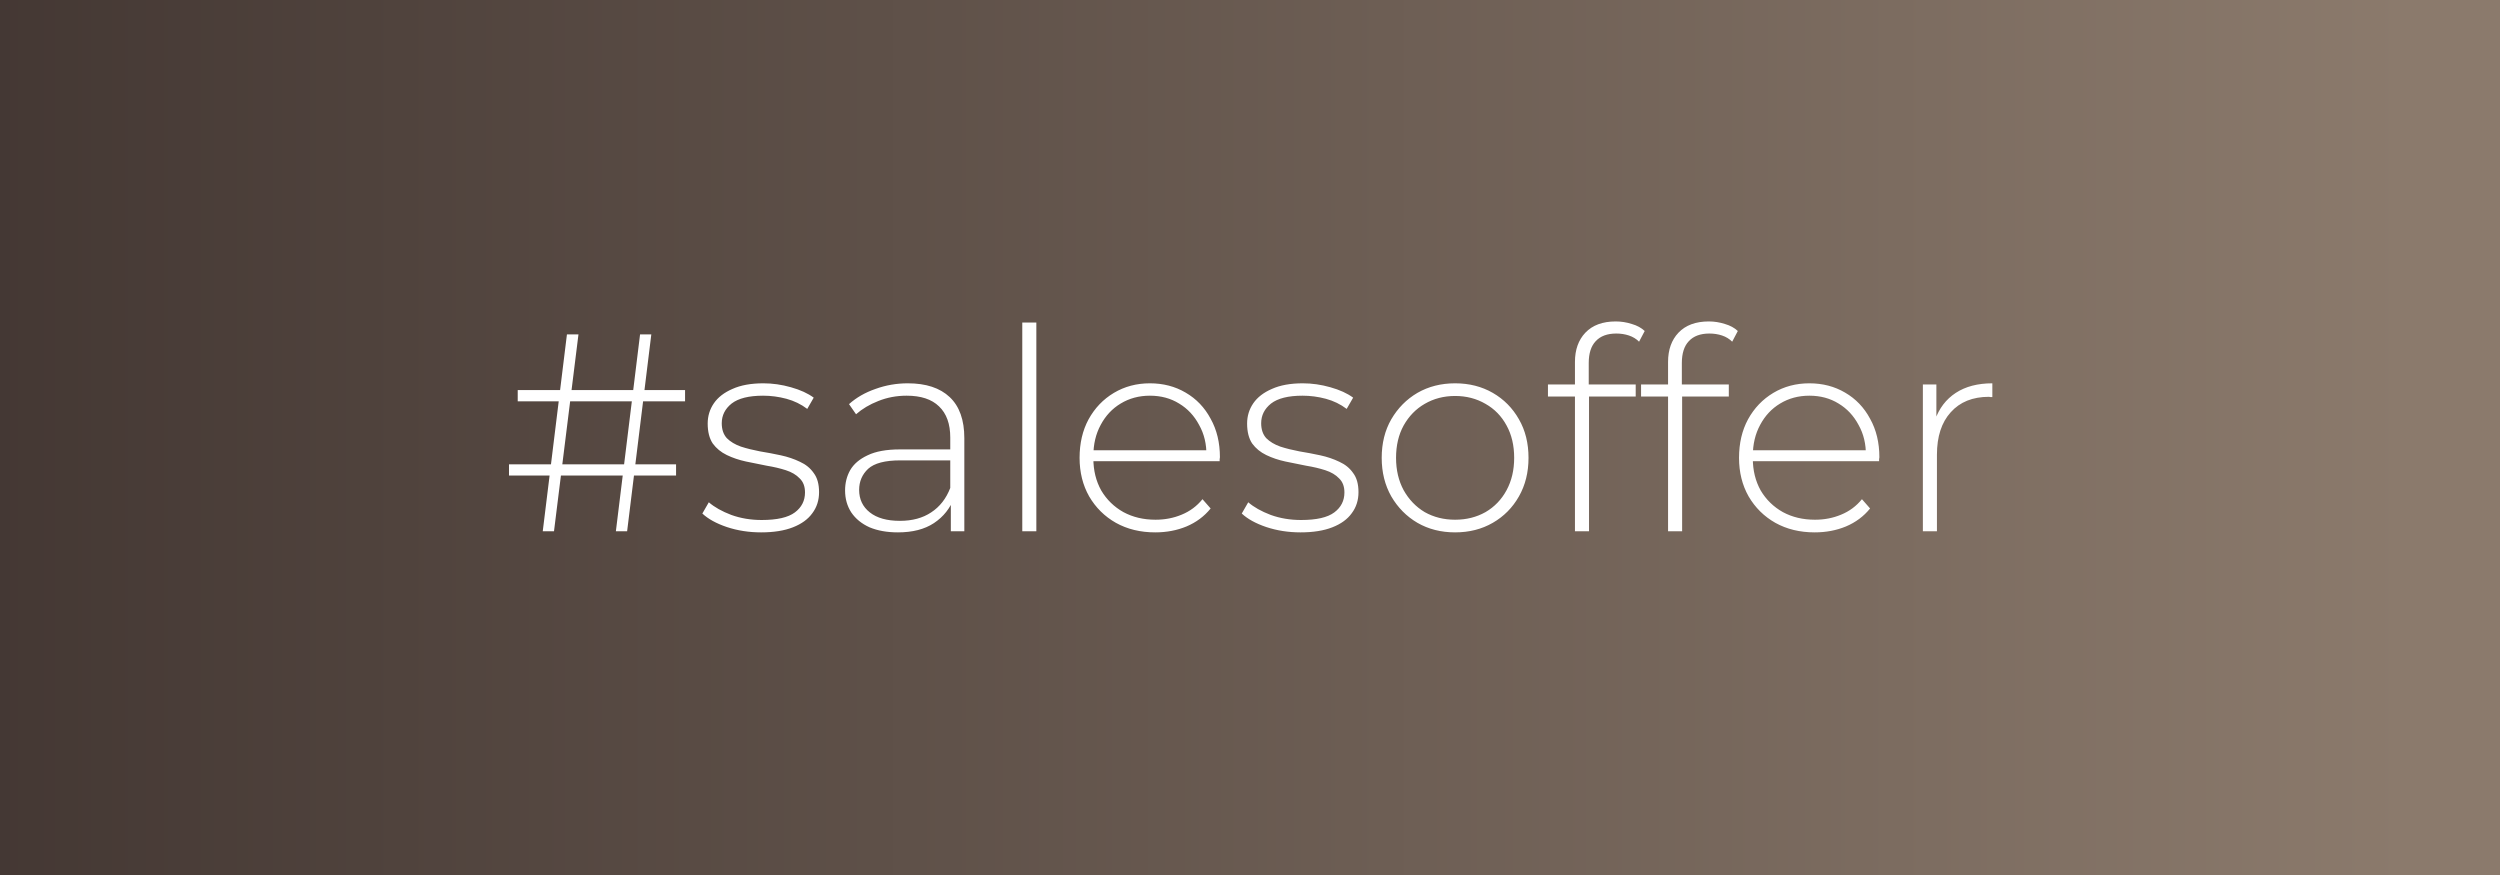
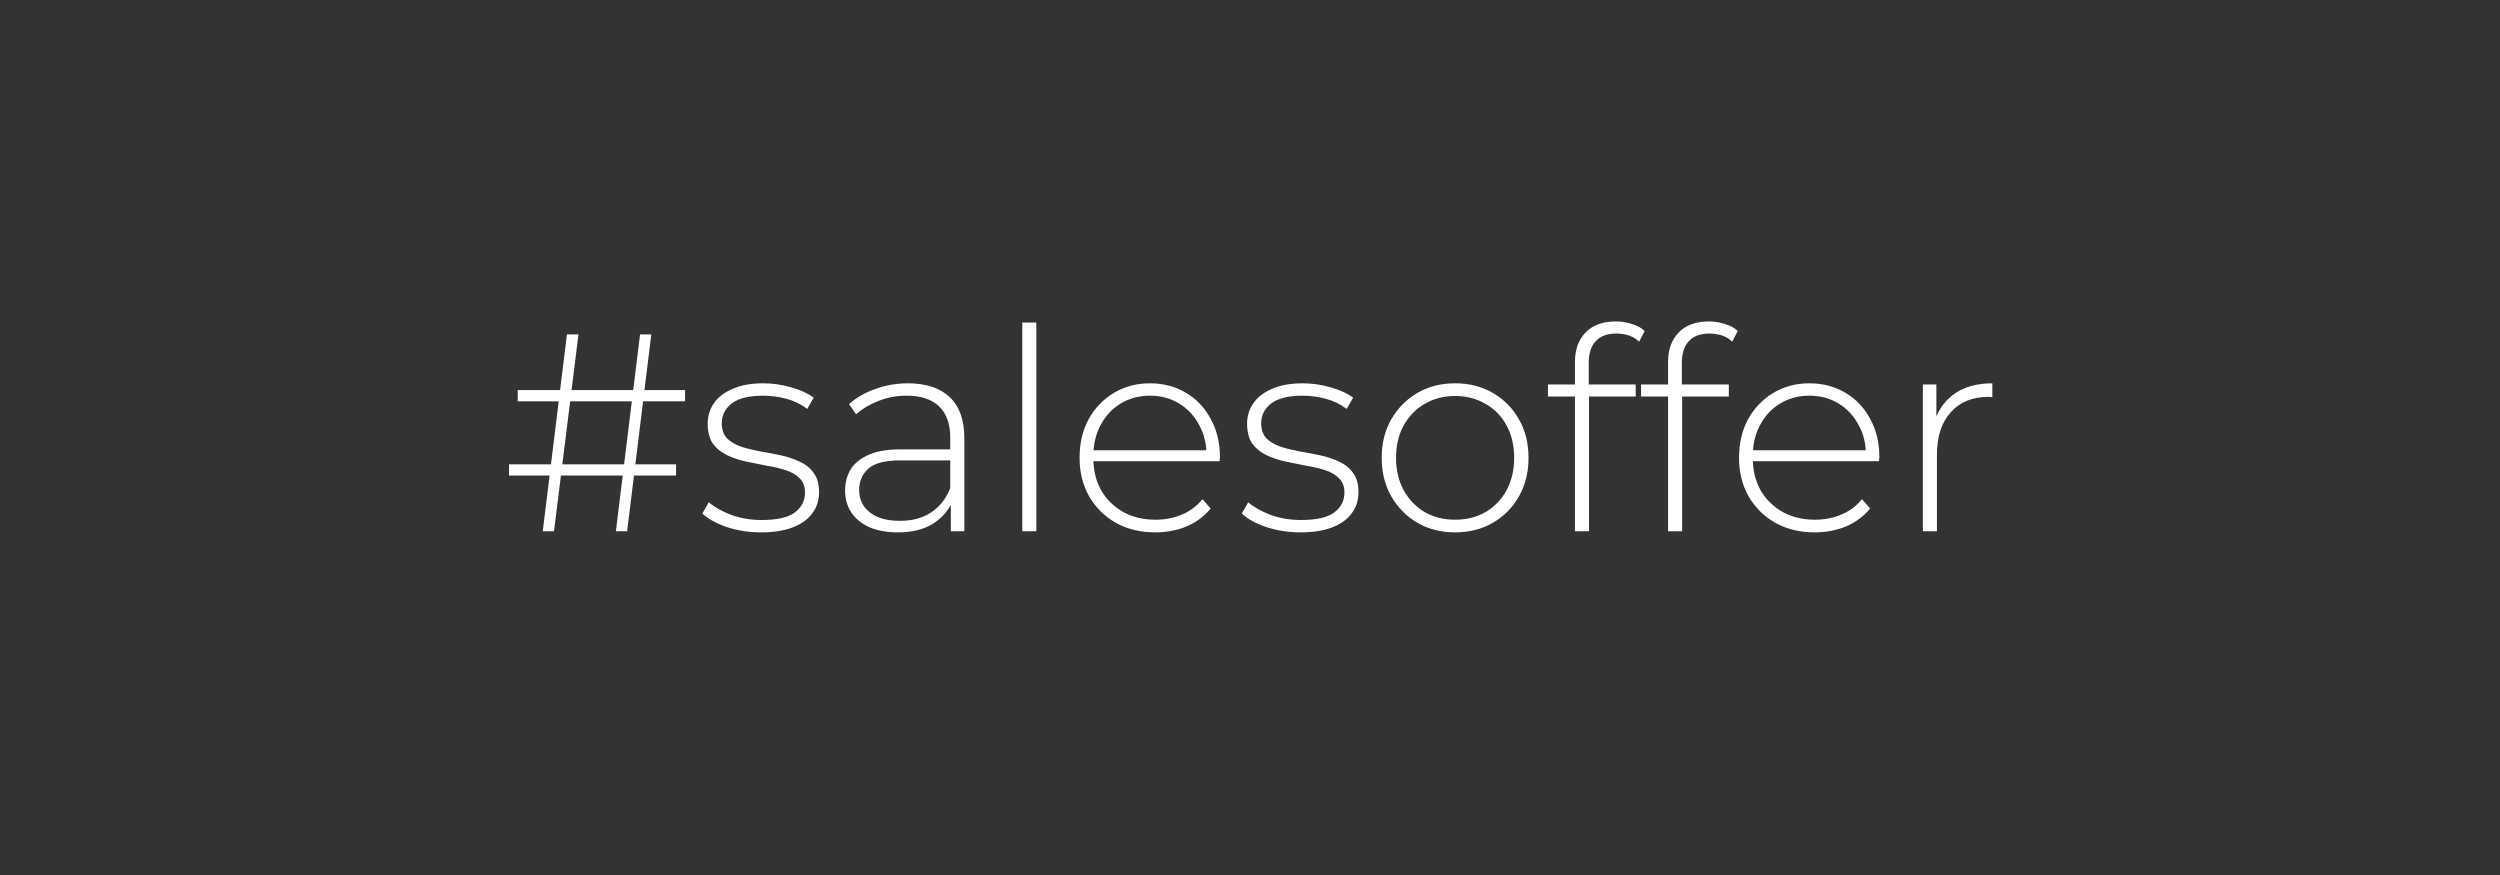
<svg xmlns="http://www.w3.org/2000/svg" width="160" height="56" viewBox="0 0 160 56" fill="none">
  <rect x="0" y="0" width="160" height="56" fill="#333333" stroke="none" />
-   <path d="M0 0H160V56H0V0Z" fill="url(#paint0_linear_9_108)" />
  <path d="M39.416 34L40.964 21.4H41.684L40.136 34H39.416ZM32.576 30.436V29.716H43.268V30.436H32.576ZM34.736 34L36.284 21.4H37.022L35.456 34H34.736ZM33.134 25.684V24.964H43.844V25.684H33.134ZM48.712 34.072C47.932 34.072 47.2 33.958 46.516 33.73C45.844 33.502 45.322 33.214 44.95 32.866L45.364 32.146C45.724 32.458 46.204 32.728 46.804 32.956C47.404 33.172 48.052 33.28 48.748 33.28C49.732 33.28 50.44 33.118 50.872 32.794C51.304 32.47 51.52 32.044 51.52 31.516C51.52 31.132 51.406 30.832 51.178 30.616C50.962 30.388 50.668 30.214 50.296 30.094C49.924 29.974 49.516 29.878 49.072 29.806C48.628 29.722 48.184 29.632 47.74 29.536C47.296 29.44 46.888 29.302 46.516 29.122C46.144 28.942 45.844 28.696 45.616 28.384C45.4 28.06 45.292 27.634 45.292 27.106C45.292 26.626 45.424 26.194 45.688 25.81C45.952 25.426 46.348 25.12 46.876 24.892C47.404 24.652 48.064 24.532 48.856 24.532C49.444 24.532 50.032 24.616 50.62 24.784C51.22 24.952 51.706 25.174 52.078 25.45L51.664 26.17C51.268 25.87 50.824 25.654 50.332 25.522C49.84 25.39 49.342 25.324 48.838 25.324C47.926 25.324 47.254 25.492 46.822 25.828C46.402 26.164 46.192 26.584 46.192 27.088C46.192 27.484 46.3 27.802 46.516 28.042C46.744 28.27 47.044 28.45 47.416 28.582C47.788 28.702 48.196 28.804 48.64 28.888C49.084 28.96 49.528 29.044 49.972 29.14C50.416 29.236 50.824 29.374 51.196 29.554C51.568 29.722 51.862 29.962 52.078 30.274C52.306 30.574 52.42 30.982 52.42 31.498C52.42 32.014 52.276 32.464 51.988 32.848C51.712 33.232 51.298 33.532 50.746 33.748C50.194 33.964 49.516 34.072 48.712 34.072ZM60.853 34V31.858L60.817 31.534V28.006C60.817 27.13 60.577 26.464 60.097 26.008C59.629 25.552 58.939 25.324 58.027 25.324C57.379 25.324 56.773 25.438 56.209 25.666C55.657 25.882 55.183 26.164 54.787 26.512L54.337 25.864C54.805 25.444 55.369 25.12 56.029 24.892C56.689 24.652 57.379 24.532 58.099 24.532C59.263 24.532 60.157 24.826 60.781 25.414C61.405 26.002 61.717 26.878 61.717 28.042V34H60.853ZM57.469 34.072C56.773 34.072 56.167 33.964 55.651 33.748C55.147 33.52 54.757 33.202 54.481 32.794C54.217 32.386 54.085 31.918 54.085 31.39C54.085 30.91 54.193 30.478 54.409 30.094C54.637 29.698 55.009 29.38 55.525 29.14C56.041 28.888 56.731 28.762 57.595 28.762H61.051V29.464H57.613C56.641 29.464 55.957 29.644 55.561 30.004C55.177 30.364 54.985 30.814 54.985 31.354C54.985 31.954 55.213 32.434 55.669 32.794C56.125 33.154 56.767 33.334 57.595 33.334C58.387 33.334 59.053 33.154 59.593 32.794C60.145 32.434 60.553 31.912 60.817 31.228L61.069 31.84C60.817 32.524 60.385 33.07 59.773 33.478C59.173 33.874 58.405 34.072 57.469 34.072ZM65.426 34V20.644H66.326V34H65.426ZM73.935 34.072C72.987 34.072 72.147 33.868 71.415 33.46C70.695 33.052 70.125 32.488 69.705 31.768C69.297 31.048 69.093 30.226 69.093 29.302C69.093 28.366 69.285 27.544 69.669 26.836C70.065 26.116 70.605 25.552 71.289 25.144C71.973 24.736 72.741 24.532 73.593 24.532C74.445 24.532 75.207 24.73 75.879 25.126C76.563 25.522 77.097 26.08 77.481 26.8C77.877 27.508 78.075 28.33 78.075 29.266C78.075 29.302 78.069 29.344 78.057 29.392C78.057 29.428 78.057 29.47 78.057 29.518H69.759V28.816H77.571L77.211 29.158C77.223 28.426 77.067 27.772 76.743 27.196C76.431 26.608 76.005 26.152 75.465 25.828C74.925 25.492 74.301 25.324 73.593 25.324C72.897 25.324 72.273 25.492 71.721 25.828C71.181 26.152 70.755 26.608 70.443 27.196C70.131 27.772 69.975 28.432 69.975 29.176V29.338C69.975 30.106 70.143 30.79 70.479 31.39C70.827 31.978 71.301 32.44 71.901 32.776C72.501 33.1 73.185 33.262 73.953 33.262C74.553 33.262 75.111 33.154 75.627 32.938C76.155 32.722 76.599 32.392 76.959 31.948L77.481 32.542C77.073 33.046 76.557 33.43 75.933 33.694C75.321 33.946 74.655 34.072 73.935 34.072ZM83.235 34.072C82.455 34.072 81.723 33.958 81.039 33.73C80.367 33.502 79.845 33.214 79.473 32.866L79.887 32.146C80.247 32.458 80.727 32.728 81.327 32.956C81.927 33.172 82.575 33.28 83.271 33.28C84.255 33.28 84.963 33.118 85.395 32.794C85.827 32.47 86.043 32.044 86.043 31.516C86.043 31.132 85.929 30.832 85.701 30.616C85.485 30.388 85.191 30.214 84.819 30.094C84.447 29.974 84.039 29.878 83.595 29.806C83.151 29.722 82.707 29.632 82.263 29.536C81.819 29.44 81.411 29.302 81.039 29.122C80.667 28.942 80.367 28.696 80.139 28.384C79.923 28.06 79.815 27.634 79.815 27.106C79.815 26.626 79.947 26.194 80.211 25.81C80.475 25.426 80.871 25.12 81.399 24.892C81.927 24.652 82.587 24.532 83.379 24.532C83.967 24.532 84.555 24.616 85.143 24.784C85.743 24.952 86.229 25.174 86.601 25.45L86.187 26.17C85.791 25.87 85.347 25.654 84.855 25.522C84.363 25.39 83.865 25.324 83.361 25.324C82.449 25.324 81.777 25.492 81.345 25.828C80.925 26.164 80.715 26.584 80.715 27.088C80.715 27.484 80.823 27.802 81.039 28.042C81.267 28.27 81.567 28.45 81.939 28.582C82.311 28.702 82.719 28.804 83.163 28.888C83.607 28.96 84.051 29.044 84.495 29.14C84.939 29.236 85.347 29.374 85.719 29.554C86.091 29.722 86.385 29.962 86.601 30.274C86.829 30.574 86.943 30.982 86.943 31.498C86.943 32.014 86.799 32.464 86.511 32.848C86.235 33.232 85.821 33.532 85.269 33.748C84.717 33.964 84.039 34.072 83.235 34.072ZM93.127 34.072C92.227 34.072 91.423 33.868 90.715 33.46C90.019 33.052 89.461 32.488 89.041 31.768C88.633 31.048 88.429 30.226 88.429 29.302C88.429 28.366 88.633 27.544 89.041 26.836C89.461 26.116 90.019 25.552 90.715 25.144C91.423 24.736 92.227 24.532 93.127 24.532C94.027 24.532 94.831 24.736 95.539 25.144C96.247 25.552 96.805 26.116 97.213 26.836C97.621 27.544 97.825 28.366 97.825 29.302C97.825 30.226 97.621 31.048 97.213 31.768C96.805 32.488 96.247 33.052 95.539 33.46C94.831 33.868 94.027 34.072 93.127 34.072ZM93.127 33.262C93.847 33.262 94.495 33.1 95.071 32.776C95.647 32.44 96.097 31.972 96.421 31.372C96.745 30.772 96.907 30.082 96.907 29.302C96.907 28.51 96.745 27.82 96.421 27.232C96.097 26.632 95.647 26.17 95.071 25.846C94.495 25.51 93.847 25.342 93.127 25.342C92.407 25.342 91.759 25.51 91.183 25.846C90.619 26.17 90.169 26.632 89.833 27.232C89.509 27.82 89.347 28.51 89.347 29.302C89.347 30.082 89.509 30.772 89.833 31.372C90.169 31.972 90.619 32.44 91.183 32.776C91.759 33.1 92.407 33.262 93.127 33.262ZM100.797 34V23.164C100.797 22.384 101.019 21.76 101.463 21.292C101.919 20.812 102.567 20.572 103.407 20.572C103.755 20.572 104.097 20.626 104.433 20.734C104.769 20.83 105.045 20.98 105.261 21.184L104.901 21.868C104.721 21.688 104.505 21.556 104.253 21.472C104.001 21.388 103.731 21.346 103.443 21.346C102.867 21.346 102.429 21.508 102.129 21.832C101.829 22.144 101.679 22.612 101.679 23.236V24.82L101.697 25.252V34H100.797ZM99.069 25.378V24.604H104.685V25.378H99.069ZM106.756 34V23.164C106.756 22.384 106.978 21.76 107.422 21.292C107.878 20.812 108.526 20.572 109.366 20.572C109.714 20.572 110.056 20.626 110.392 20.734C110.728 20.83 111.004 20.98 111.22 21.184L110.86 21.868C110.68 21.688 110.464 21.556 110.212 21.472C109.96 21.388 109.69 21.346 109.402 21.346C108.826 21.346 108.388 21.508 108.088 21.832C107.788 22.144 107.638 22.612 107.638 23.236V24.82L107.656 25.252V34H106.756ZM105.028 25.378V24.604H110.644V25.378H105.028ZM116.14 34.072C115.192 34.072 114.352 33.868 113.62 33.46C112.9 33.052 112.33 32.488 111.91 31.768C111.502 31.048 111.298 30.226 111.298 29.302C111.298 28.366 111.49 27.544 111.874 26.836C112.27 26.116 112.81 25.552 113.494 25.144C114.178 24.736 114.946 24.532 115.798 24.532C116.65 24.532 117.412 24.73 118.084 25.126C118.768 25.522 119.302 26.08 119.686 26.8C120.082 27.508 120.28 28.33 120.28 29.266C120.28 29.302 120.274 29.344 120.262 29.392C120.262 29.428 120.262 29.47 120.262 29.518H111.964V28.816H119.776L119.416 29.158C119.428 28.426 119.272 27.772 118.948 27.196C118.636 26.608 118.21 26.152 117.67 25.828C117.13 25.492 116.506 25.324 115.798 25.324C115.102 25.324 114.478 25.492 113.926 25.828C113.386 26.152 112.96 26.608 112.648 27.196C112.336 27.772 112.18 28.432 112.18 29.176V29.338C112.18 30.106 112.348 30.79 112.684 31.39C113.032 31.978 113.506 32.44 114.106 32.776C114.706 33.1 115.39 33.262 116.158 33.262C116.758 33.262 117.316 33.154 117.832 32.938C118.36 32.722 118.804 32.392 119.164 31.948L119.686 32.542C119.278 33.046 118.762 33.43 118.138 33.694C117.526 33.946 116.86 34.072 116.14 34.072ZM123.064 34V24.604H123.928V27.178L123.838 26.89C124.102 26.134 124.546 25.552 125.17 25.144C125.794 24.736 126.574 24.532 127.51 24.532V25.414C127.474 25.414 127.438 25.414 127.402 25.414C127.366 25.402 127.33 25.396 127.294 25.396C126.25 25.396 125.434 25.726 124.846 26.386C124.258 27.034 123.964 27.94 123.964 29.104V34H123.064Z" fill="white" />
  <defs>
    <linearGradient id="paint0_linear_9_108" x1="-7" y1="27.606" x2="154" y2="27.606" gradientUnits="userSpaceOnUse">
      <stop stop-color="#413531" />
      <stop offset="1" stop-color="#8B7A6C" />
    </linearGradient>
  </defs>
</svg>